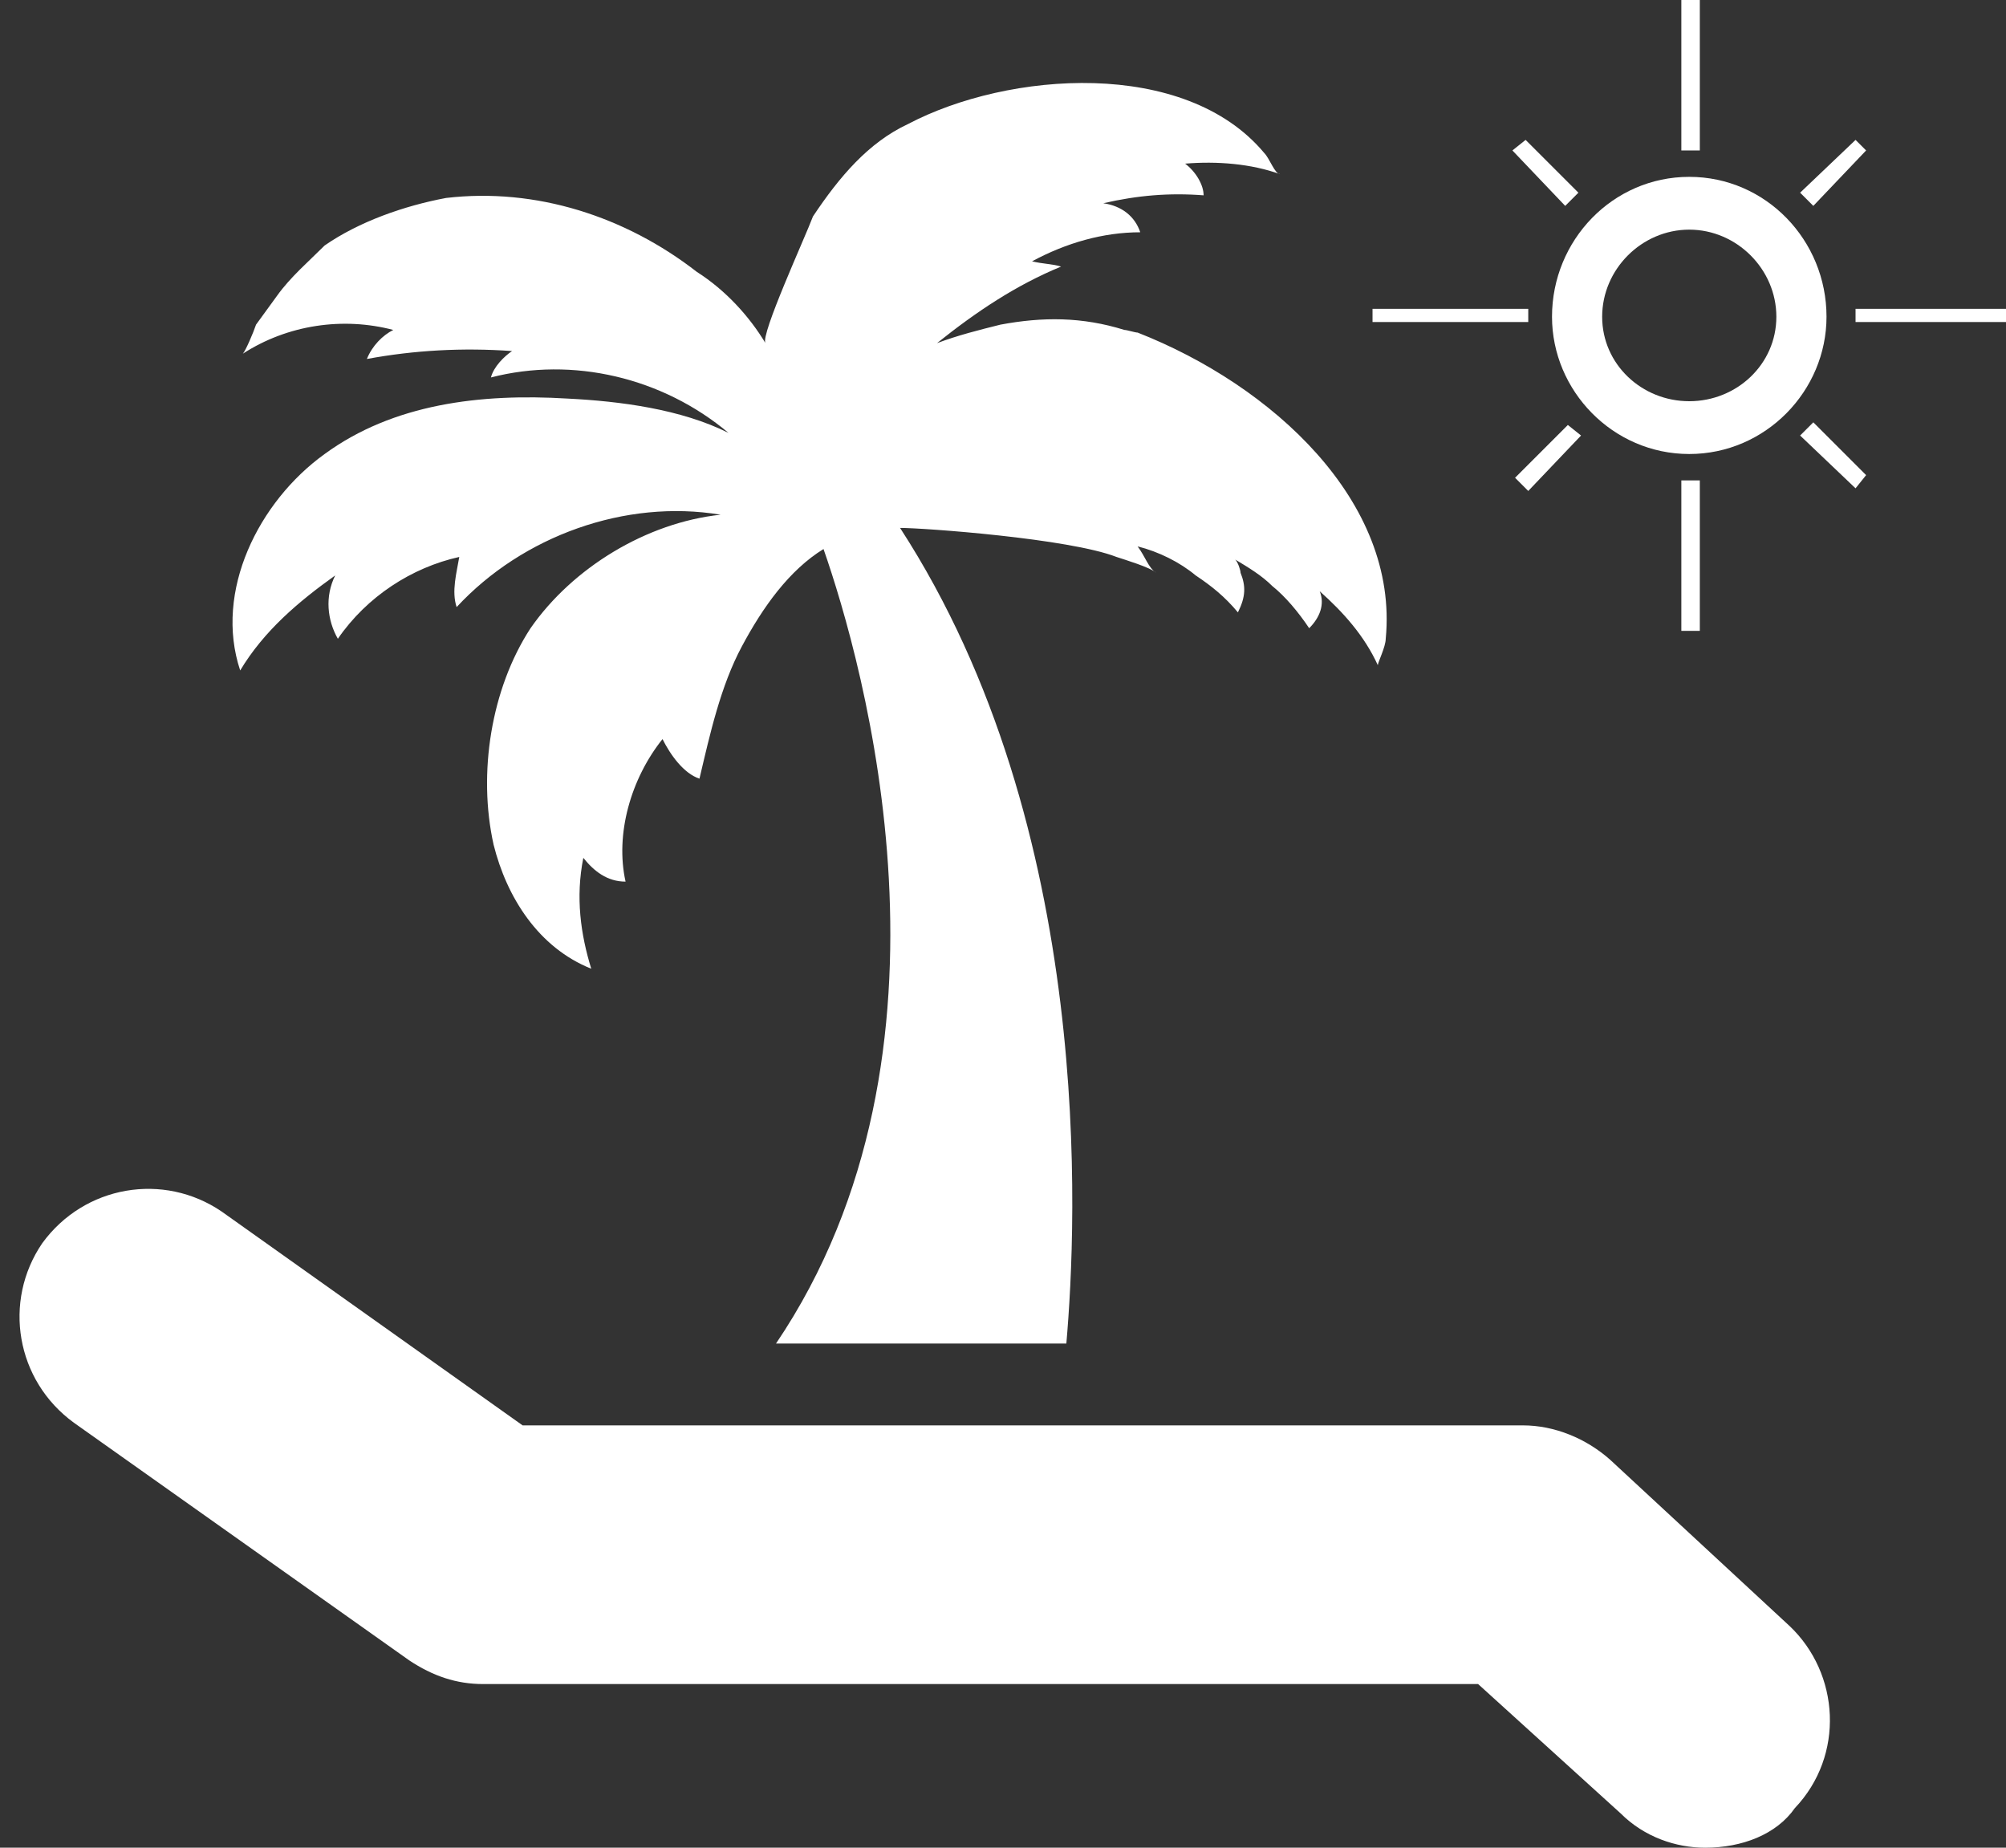
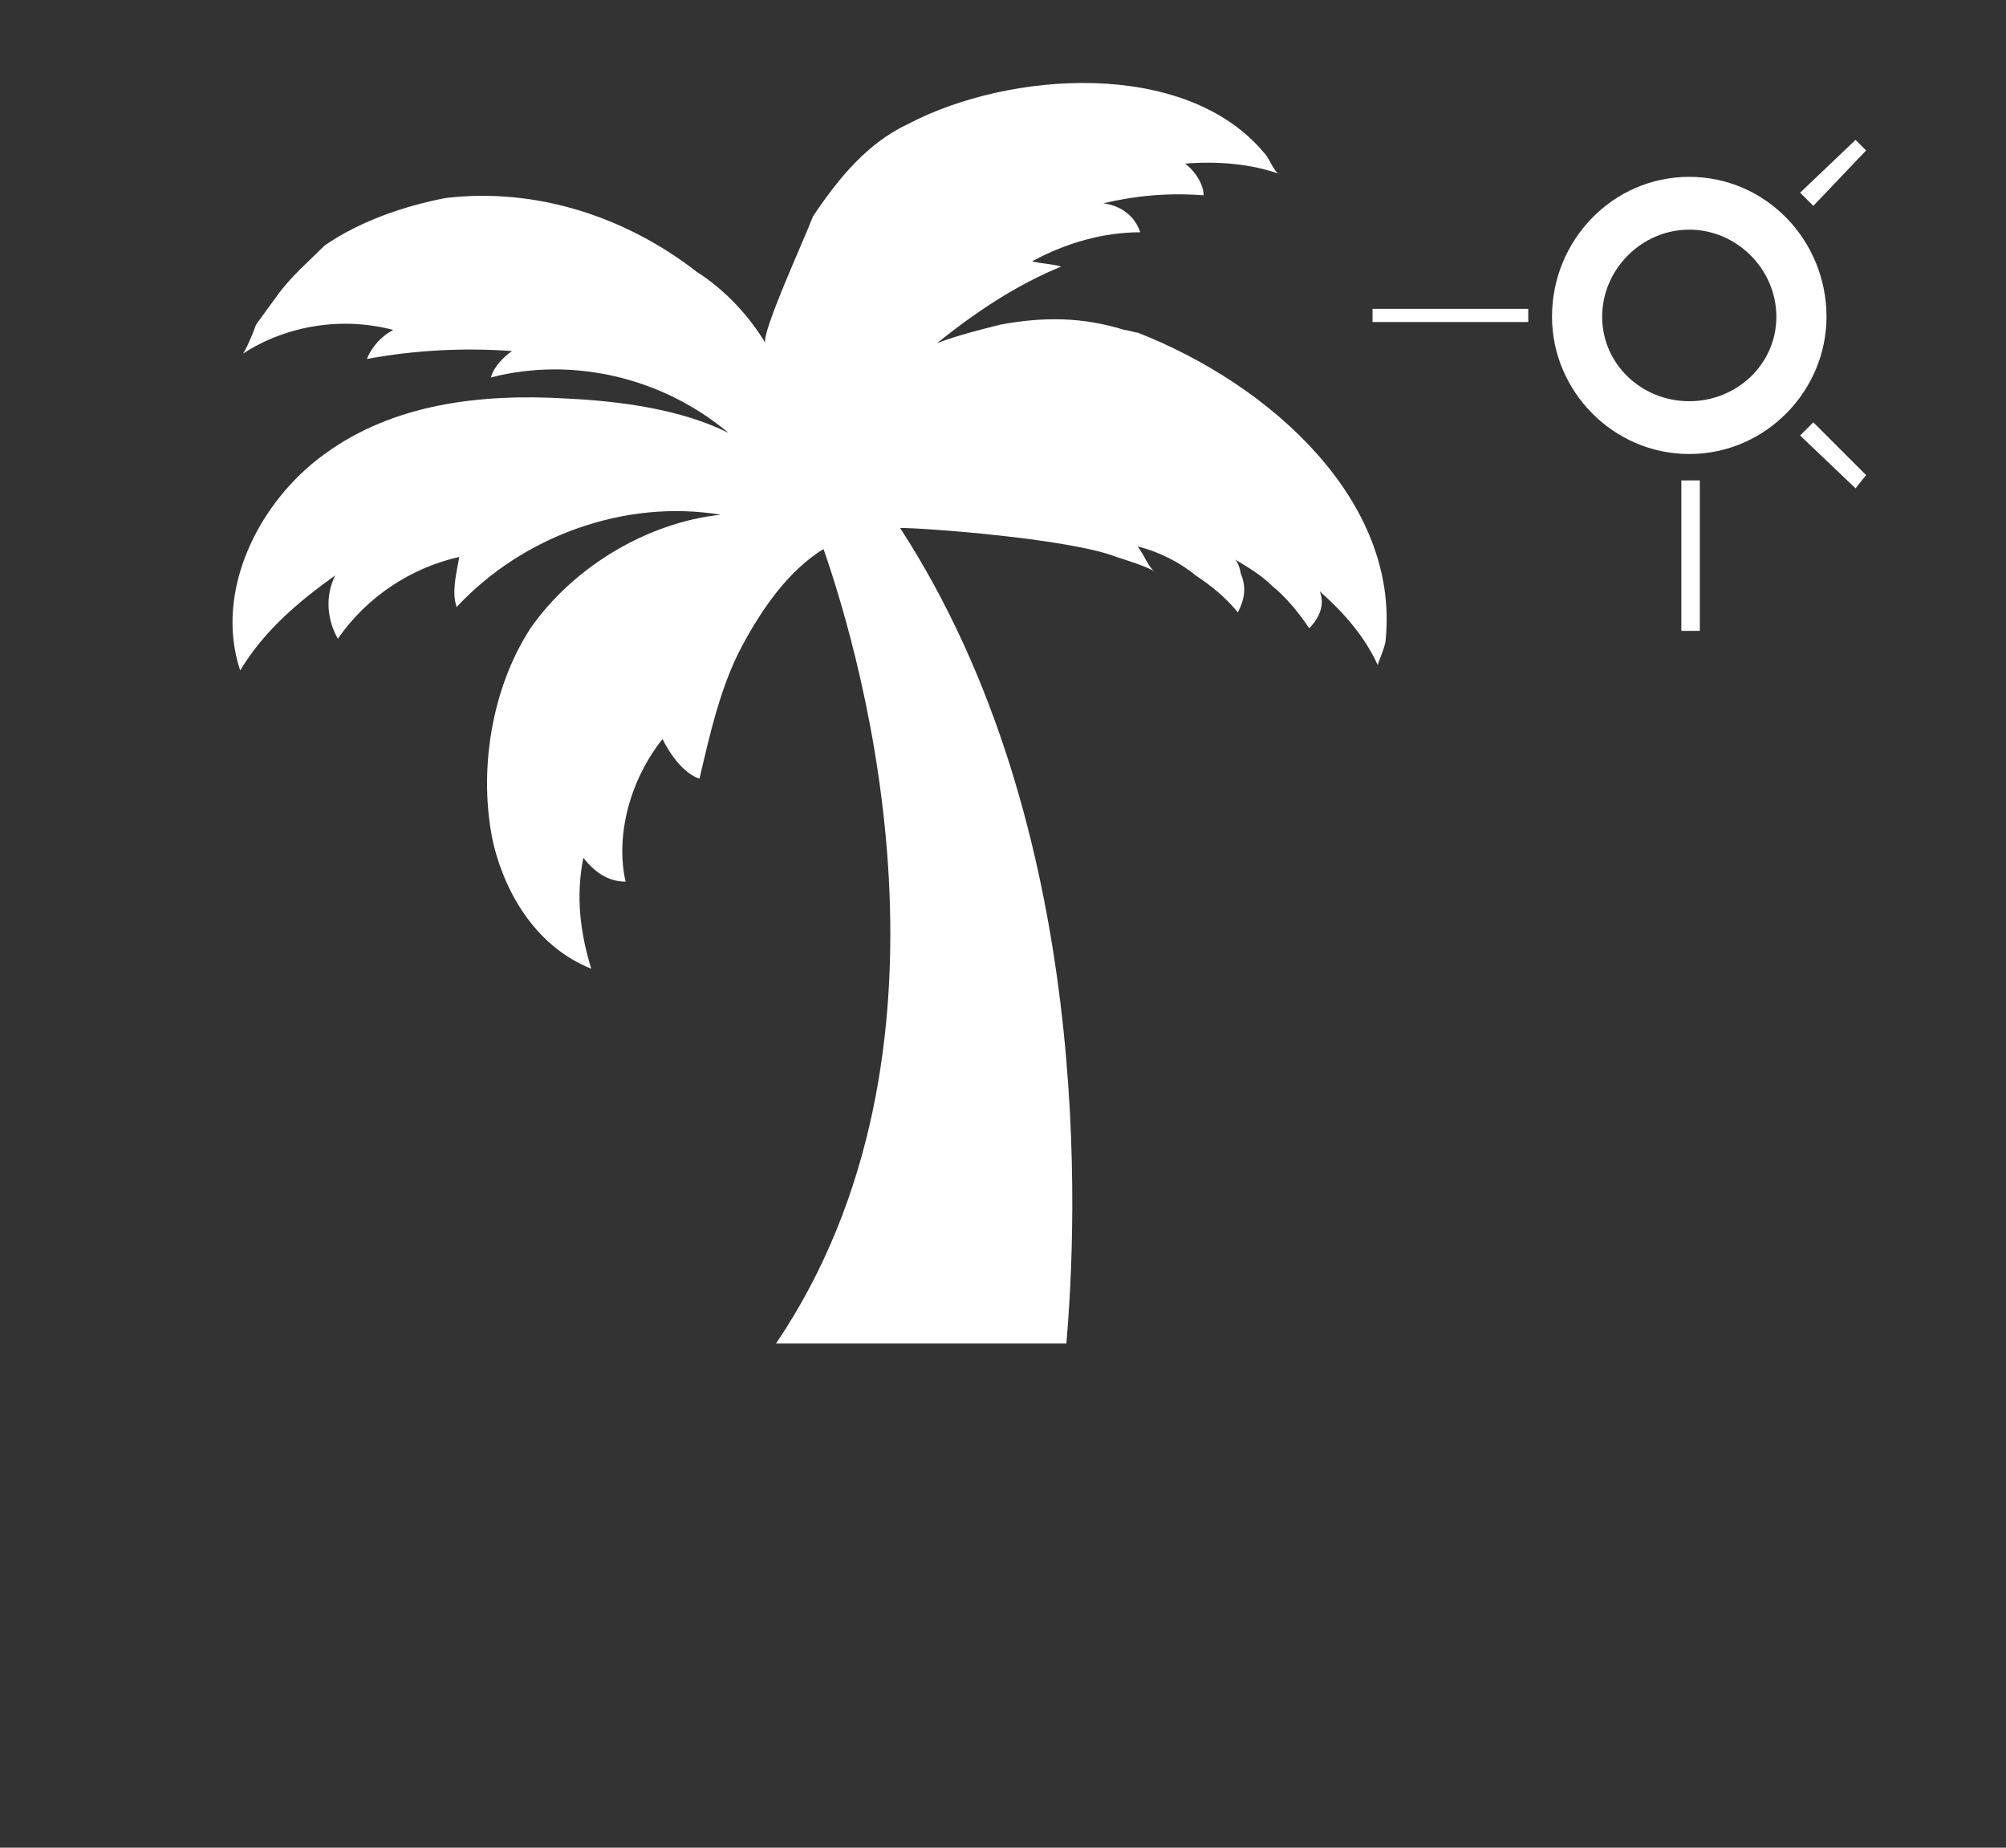
<svg xmlns="http://www.w3.org/2000/svg" version="1.2" viewBox="0 0 76 70" width="76" height="70">
  <rect x="0" y="0" width="76" height="70" fill="#333333" stroke="none" />
  <style>.a{fill:#fff}</style>
-   <path class="a" d="m64.6 70c-1.1 0-2.3-0.4-3.2-1.3l-5.4-4.9h-37.7c-1 0-1.9-0.3-2.8-0.9l-12.7-9c-2.2-1.6-2.7-4.6-1.2-6.8 1.6-2.2 4.6-2.7 6.8-1.2l11.4 8.1h37.9c1.2 0 2.4 0.5 3.3 1.3l6.8 6.3c1.9 1.8 2.1 4.9 0.2 6.9-0.7 1-2 1.5-3.4 1.5z" />
  <path class="a" d="m52.5 24.2c0 0.3-0.3 0.9-0.3 1-0.5-1.1-1.3-2-2.2-2.8 0.2 0.5 0 1-0.4 1.4-0.4-0.6-0.9-1.2-1.4-1.6-0.4-0.4-0.9-0.7-1.4-1 0.1 0.1 0.2 0.4 0.2 0.5 0.2 0.5 0.2 0.9-0.1 1.5-0.5-0.6-1-1-1.6-1.4-0.6-0.5-1.4-0.9-2.2-1.1 0.3 0.4 0.4 0.8 0.7 1-0.2-0.2-1.2-0.5-1.5-0.6-1.8-0.7-7.3-1.1-8.2-1.1 7.4 11.4 6.7 26.3 6.3 30.9h-11c7.5-11.1 3.3-25.8 1.8-30.1-1.3 0.8-2.3 2.2-3.1 3.7-0.8 1.5-1.2 3.3-1.6 5-0.6-0.2-1.1-0.9-1.4-1.5-1.2 1.5-1.8 3.6-1.4 5.4-0.7 0-1.2-0.4-1.6-0.9-0.3 1.5-0.1 2.9 0.3 4.2-2-0.8-3.2-2.7-3.7-4.7-0.6-2.7-0.1-5.9 1.4-8.2 1.6-2.3 4.4-4 7.2-4.3-3.6-0.6-7.5 0.8-10 3.5-0.2-0.6 0-1.3 0.1-1.9-1.8 0.4-3.5 1.5-4.6 3.1-0.4-0.7-0.5-1.6-0.1-2.4-1.4 1-2.7 2.1-3.6 3.6-1-3 0.7-6.4 3.2-8.2 2.6-1.9 5.9-2.3 9.2-2.1 2 0.1 4.3 0.4 6.1 1.3-2.5-2.1-5.9-2.9-9-2.1 0.1-0.4 0.5-0.8 0.8-1q-2.8-0.2-5.5 0.3c0.2-0.5 0.6-0.9 1-1.1-1.9-0.5-4-0.2-5.7 0.9 0.1-0.1 0.4-0.8 0.5-1.1l0.8-1.1c0.5-0.7 1.2-1.3 1.8-1.9 1.3-0.9 3-1.5 4.6-1.8 3.4-0.4 6.8 0.7 9.5 2.8 1.1 0.7 2 1.7 2.6 2.7-0.2-0.3 1.5-4 1.8-4.8 1-1.5 2.1-2.8 3.6-3.5 3.8-2 10.5-2.5 13.5 1.1 0.2 0.2 0.4 0.8 0.6 0.8-1.1-0.4-2.4-0.5-3.6-0.4 0.4 0.3 0.7 0.8 0.7 1.2-1.3-0.1-2.5 0-3.8 0.3 0.7 0.1 1.2 0.5 1.4 1.1-1.4 0-2.8 0.4-4.1 1.1 0.4 0.1 0.8 0.1 1.1 0.2-1.7 0.7-3.2 1.7-4.7 2.9 0.8-0.3 1.6-0.5 2.4-0.7 1.6-0.3 3.1-0.3 4.7 0.2 0.1 0 0.4 0.1 0.5 0.1 5.1 2 9.9 6.4 9.4 11.6z" />
  <path fill-rule="evenodd" class="a" d="m64 17.2c-2.9 0-5.2-2.4-5.2-5.2 0-2.9 2.3-5.3 5.2-5.3 2.9 0 5.2 2.4 5.2 5.3 0 2.8-2.3 5.2-5.2 5.2zm3.3-5.2c0-1.8-1.5-3.3-3.3-3.3-1.8 0-3.3 1.5-3.3 3.3 0 1.8 1.5 3.2 3.3 3.2 1.8 0 3.3-1.4 3.3-3.2z" />
  <path class="a" d="m68.2 7.3l2.1-2 0.4 0.4-2 2.1z" />
  <path class="a" d="m68.2 16.5l0.5-0.5 2 2-0.4 0.5z" />
-   <path class="a" d="m57.4 18.1l2-2 0.5 0.4-2 2.1z" />
-   <path class="a" d="m57.3 5.7l0.5-0.4 2 2-0.5 0.5z" />
-   <path class="a" d="m64.4 2.8v-2.8h-0.7v5.7h0.7z" />
-   <path class="a" d="m73.1 11.7h-2.8v0.5h5.7v-0.5z" />
-   <path class="a" d="m63.7 21.1v2.8h0.7v-5.7h-0.7z" />
+   <path class="a" d="m63.7 21.1v2.8h0.7v-5.7h-0.7" />
  <path class="a" d="m52 11.7h5.9v0.5h-5.9z" />
</svg>